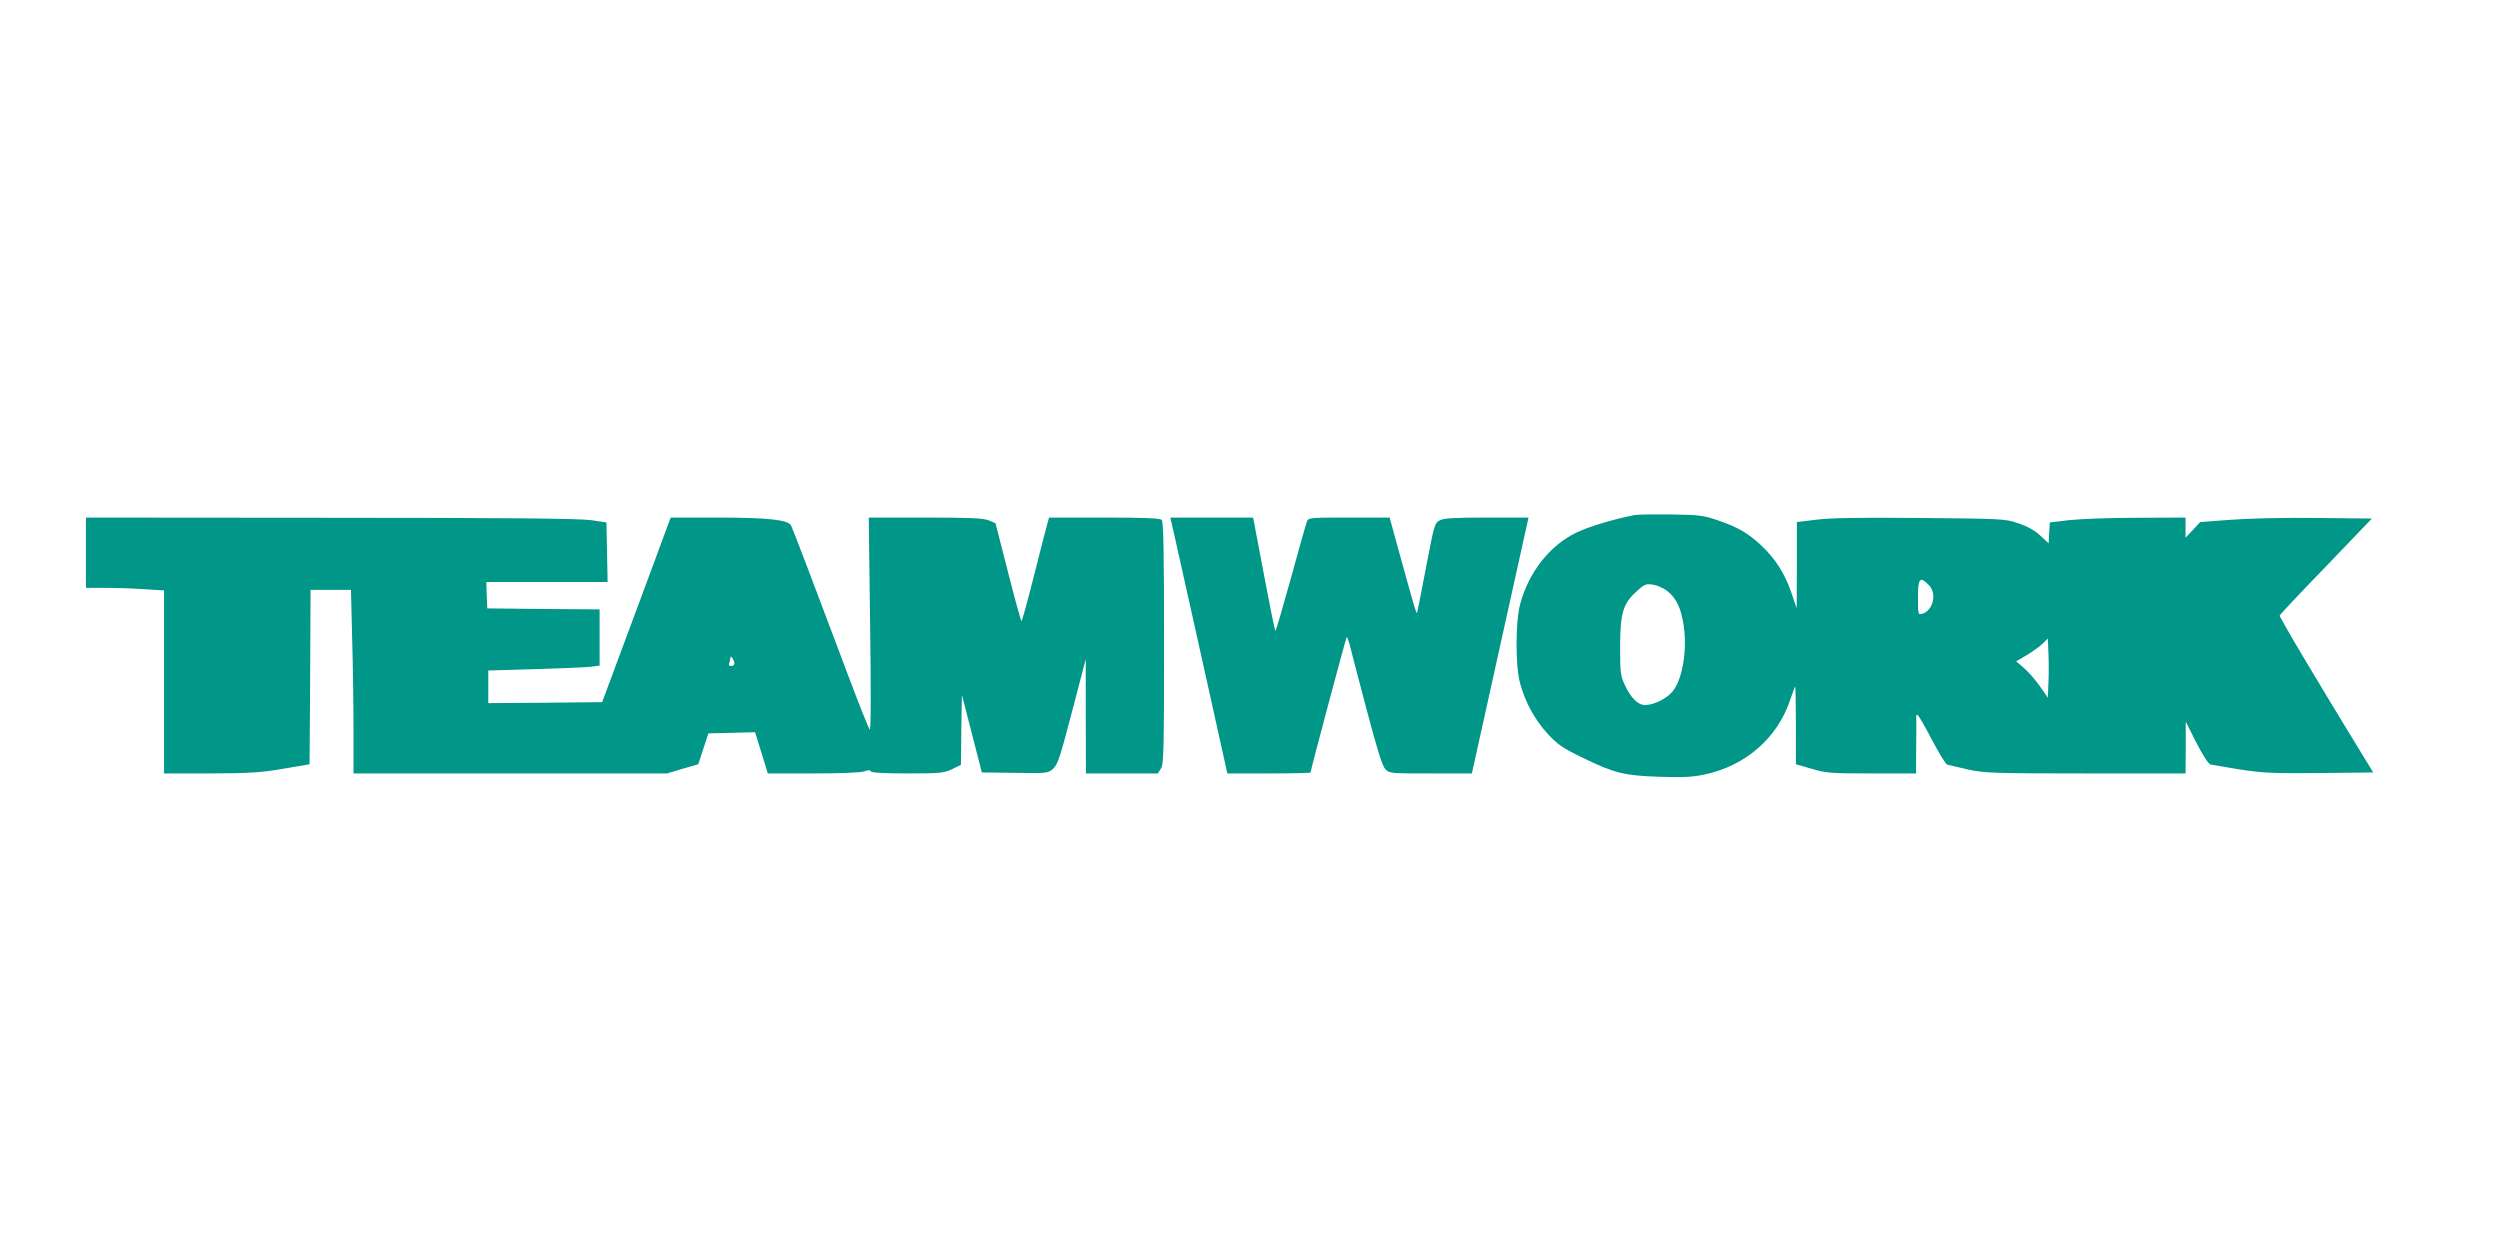
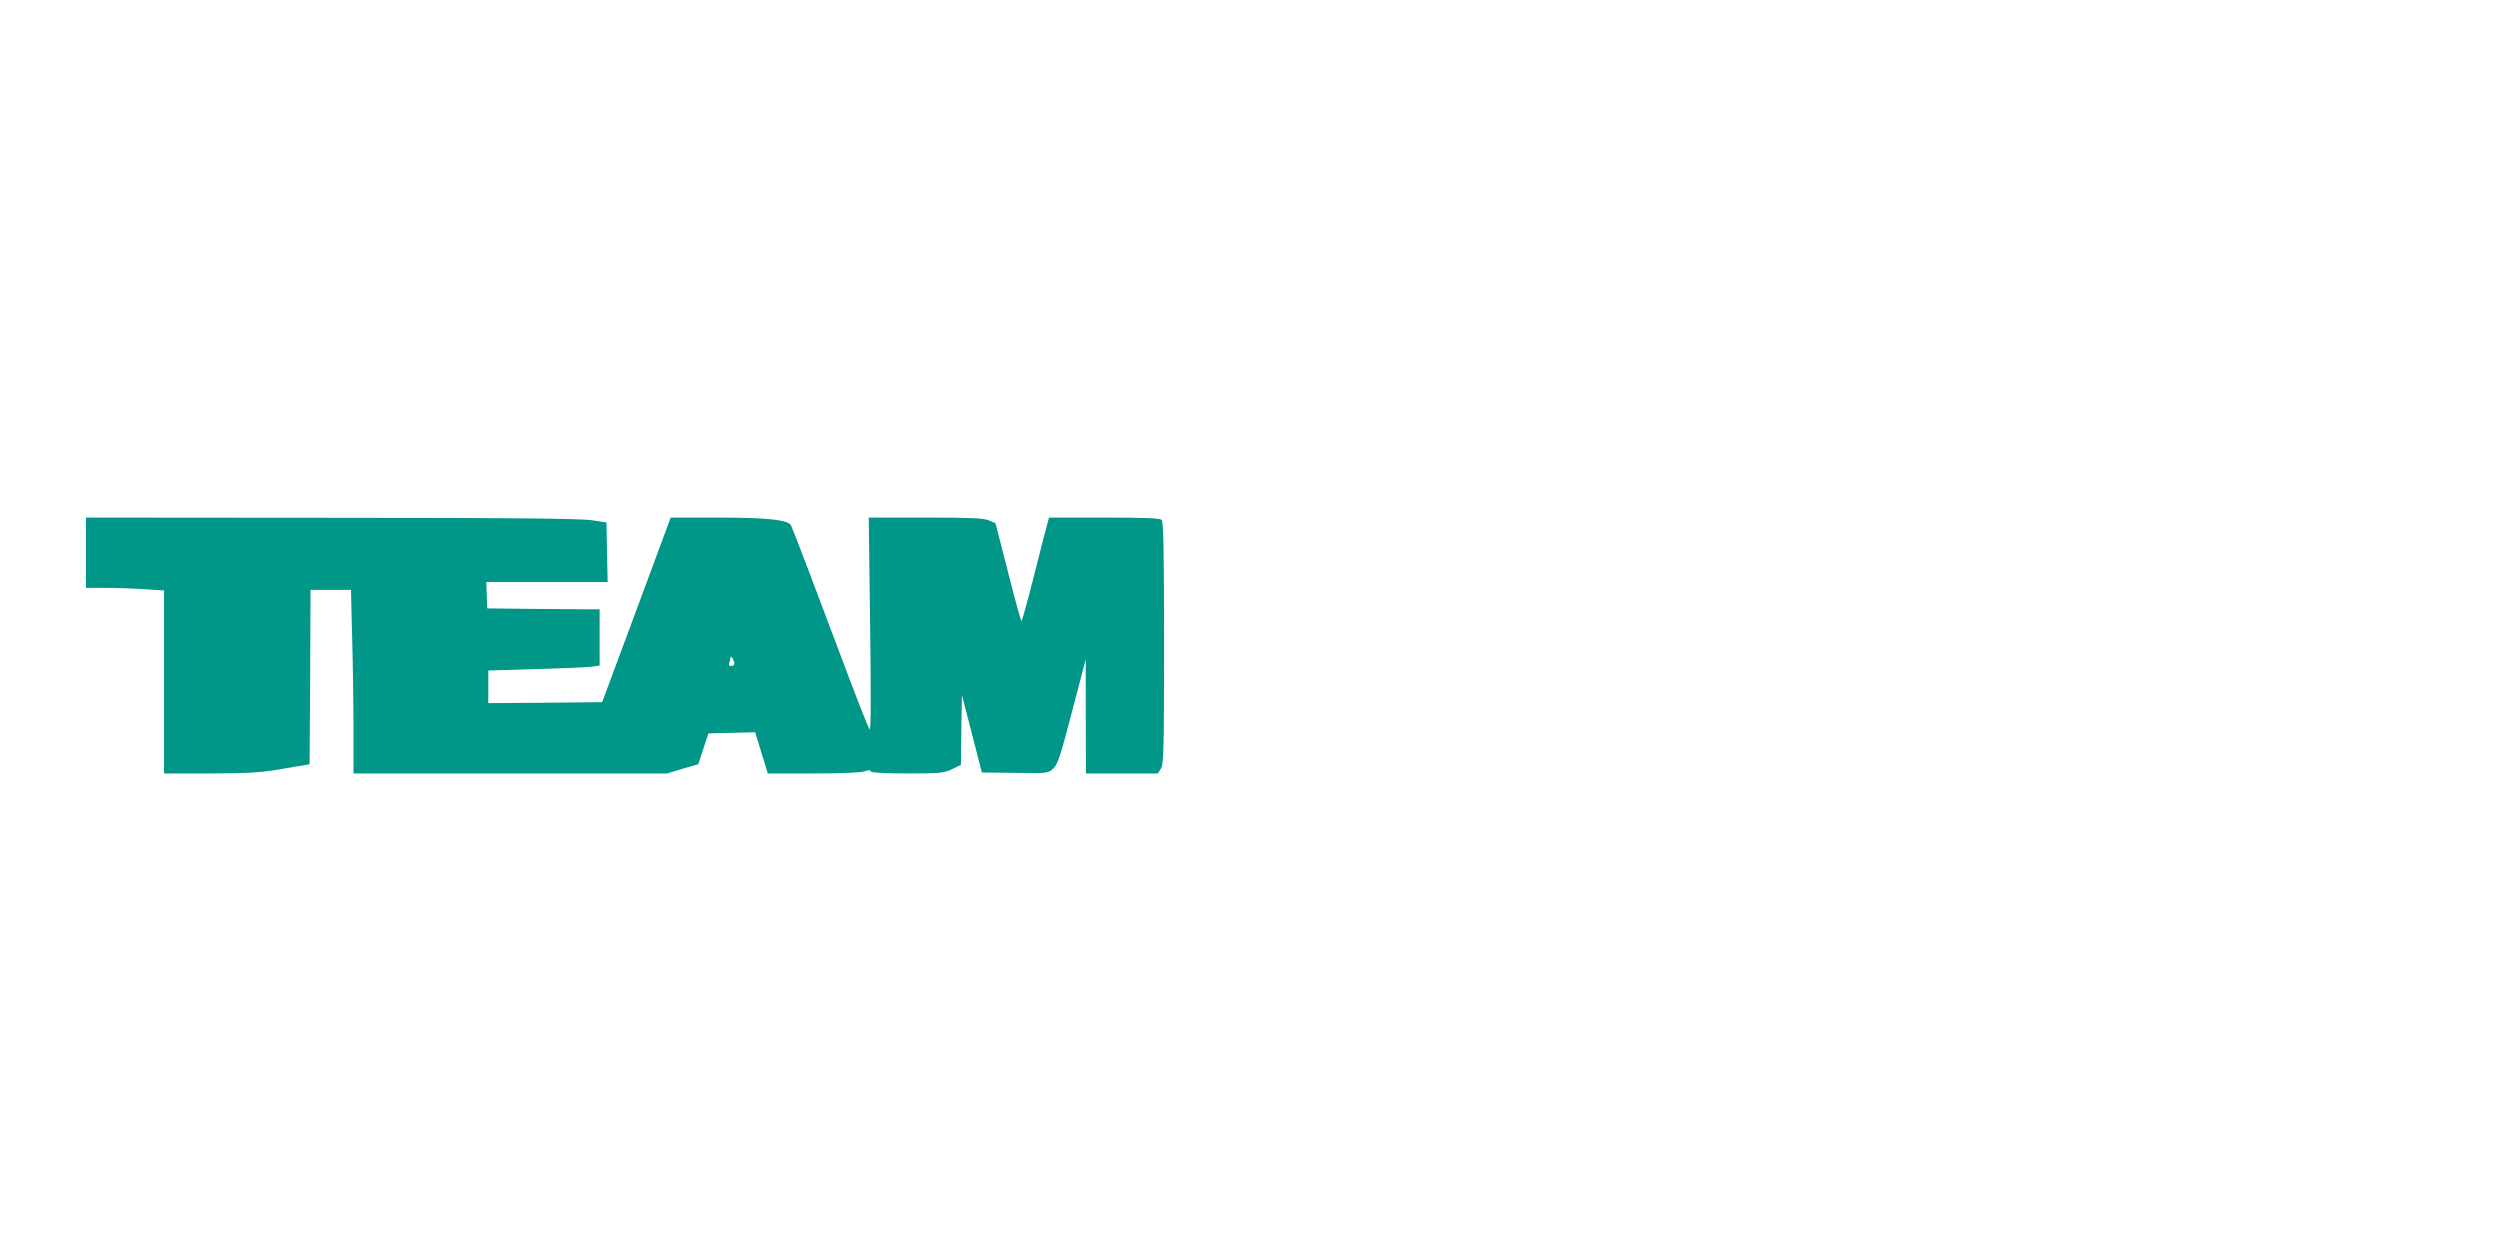
<svg xmlns="http://www.w3.org/2000/svg" version="1.0" width="1280pt" height="640pt" viewBox="0 0 1280 640" preserveAspectRatio="xMidYMid meet">
  <g transform="translate(0,640) scale(0.1,-0.1)" fill="#009688" stroke="none">
-     <path d="M8370 3763 c-106 -20 -237 -60 -299 -90 -134 -64 -243 -201 -287 -363 -25 -90 -26 -319 -1 -409 27 -98 74 -184 140 -257 53 -57 76 -73 181 -124 163 -79 211 -91 391 -97 117 -4 169 -2 230 11 211 44 375 186 441 383 12 35 23 66 25 68 2 2 4 -87 4 -197 l0 -201 80 -23 c73 -22 99 -24 308 -24 l227 0 1 143 c1 78 1 145 0 150 0 4 2 7 6 7 5 0 37 -56 73 -125 36 -69 72 -127 80 -130 8 -2 56 -13 107 -25 85 -18 127 -20 602 -20 l511 0 1 133 0 132 54 -107 c31 -61 62 -109 72 -112 10 -2 79 -14 153 -26 117 -18 172 -20 408 -18 l273 3 -49 80 c-251 410 -433 717 -430 724 2 5 109 119 238 252 l234 244 -279 3 c-164 2 -347 -2 -440 -9 l-160 -12 -37 -40 -38 -40 0 51 0 52 -247 -1 c-137 0 -293 -6 -348 -12 l-100 -12 -3 -53 -3 -54 -44 41 c-29 26 -66 47 -112 62 -66 23 -81 23 -503 27 -311 3 -463 0 -532 -9 l-98 -12 0 -221 -1 -221 -27 80 c-34 99 -82 174 -153 241 -68 64 -123 96 -224 130 -72 25 -96 28 -240 30 -88 1 -171 0 -185 -3z m1505 -358 c44 -43 23 -133 -35 -148 -19 -5 -20 -1 -20 84 0 99 10 110 55 64z m-1340 -30 c48 -36 73 -90 86 -181 18 -129 -8 -275 -58 -335 -31 -37 -95 -68 -139 -69 -38 0 -74 36 -106 105 -21 45 -23 65 -23 190 0 173 14 223 82 285 41 38 49 42 84 37 22 -3 55 -17 74 -32z m1953 -471 l-3 -76 -42 60 c-24 34 -60 75 -82 93 l-38 33 56 33 c31 19 67 45 81 59 l25 25 3 -76 c2 -41 2 -109 0 -151z" />
    <path d="M440 3570 l0 -180 103 0 c56 0 146 -3 200 -7 l97 -6 0 -469 0 -468 238 0 c200 1 258 4 372 24 l135 23 3 446 2 447 104 0 103 0 6 -247 c4 -137 7 -348 7 -470 l0 -223 803 0 802 0 80 24 80 23 26 79 26 79 120 3 119 3 33 -106 32 -105 234 0 c141 0 245 4 262 11 19 7 29 7 31 0 2 -7 67 -11 188 -11 168 0 187 2 229 22 l45 22 2 179 3 179 51 -198 51 -199 169 -2 c166 -3 170 -2 196 21 23 21 36 59 97 293 l70 268 0 -292 1 -293 184 0 184 0 16 25 c14 22 16 90 16 643 0 467 -3 621 -12 630 -9 9 -88 12 -295 12 l-282 0 -10 -37 c-6 -21 -37 -140 -68 -265 -32 -126 -60 -228 -63 -228 -3 0 -34 113 -69 251 l-64 250 -35 15 c-27 11 -94 14 -324 14 l-290 0 7 -547 c5 -355 4 -544 -2 -538 -6 6 -53 125 -106 265 -177 472 -288 763 -297 780 -15 29 -123 40 -376 40 l-240 0 -175 -472 -176 -473 -291 -3 -292 -2 0 83 0 84 238 7 c130 4 258 9 285 12 l47 6 0 144 0 144 -287 2 -288 3 -3 68 -2 67 310 0 311 0 -3 152 -3 153 -80 12 c-58 8 -429 12 -1332 12 l-1253 1 0 -180z m3320 -567 c0 -7 -7 -13 -16 -13 -11 0 -14 5 -10 16 3 9 6 21 6 27 0 16 20 -14 20 -30z" />
-     <path d="M6011 3668 c10 -46 76 -341 146 -655 l127 -573 213 0 c117 0 213 2 213 5 0 11 181 689 185 693 2 2 8 -13 14 -34 5 -22 44 -169 86 -329 55 -209 82 -296 97 -312 21 -23 26 -23 233 -23 l211 0 145 655 145 655 -214 0 c-164 0 -219 -3 -240 -14 -27 -14 -29 -23 -71 -243 -24 -125 -44 -229 -46 -231 -4 -4 -16 38 -86 291 l-54 197 -208 0 c-206 0 -208 0 -216 -22 -5 -13 -42 -143 -82 -290 -41 -148 -76 -268 -79 -268 -3 0 -29 131 -59 290 l-55 290 -212 0 -212 0 19 -82z" />
  </g>
</svg>